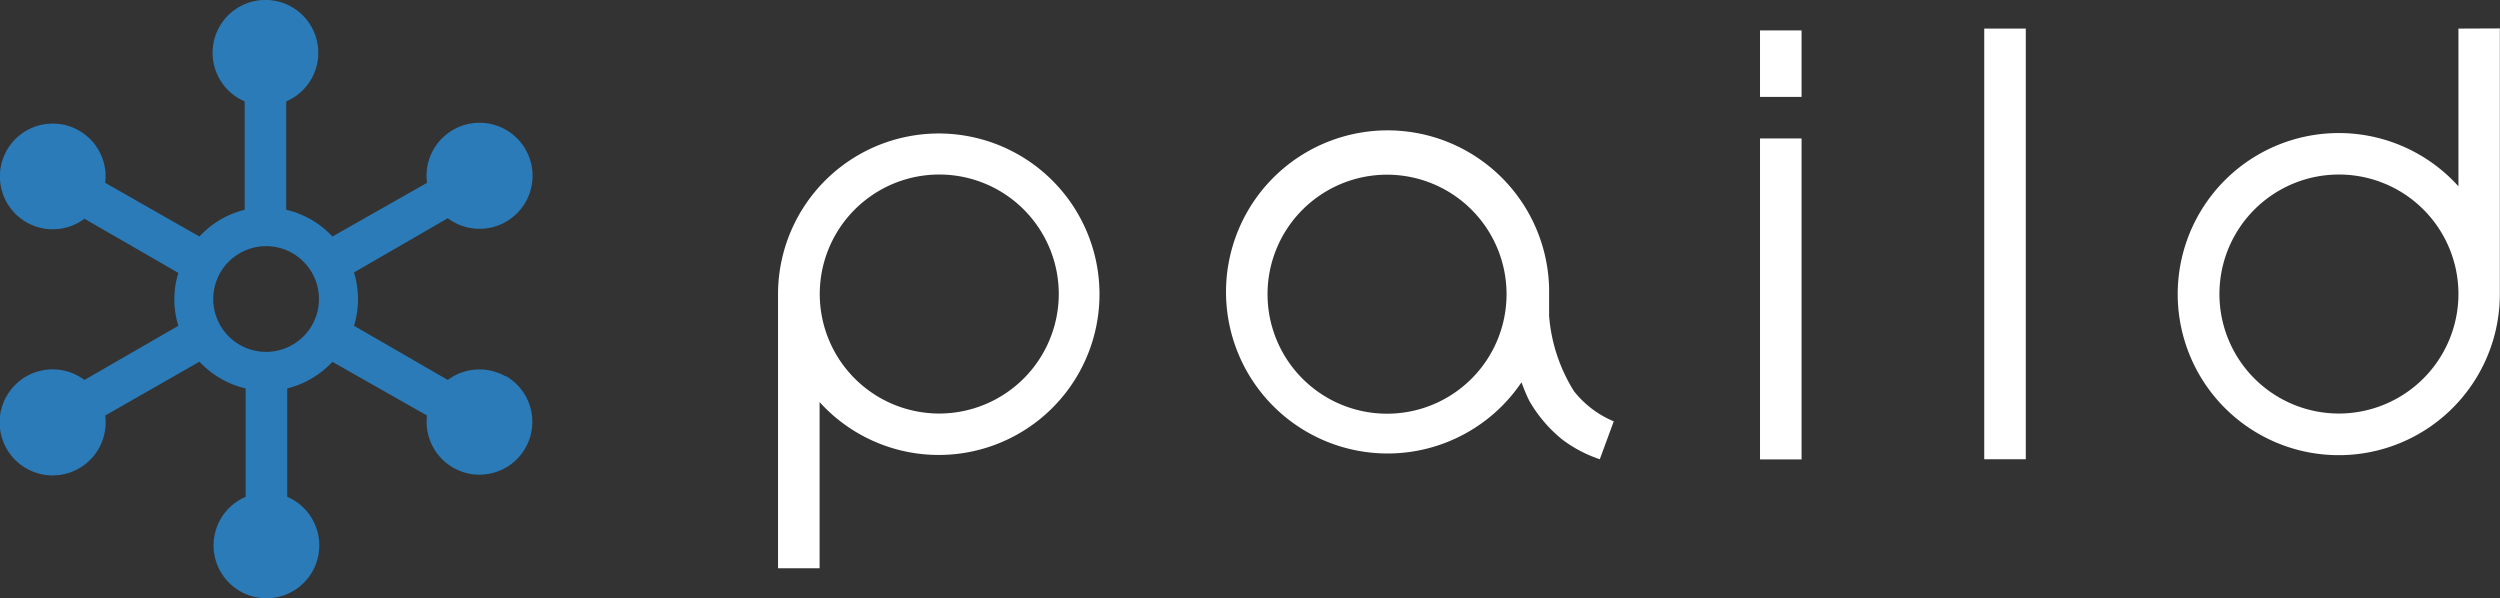
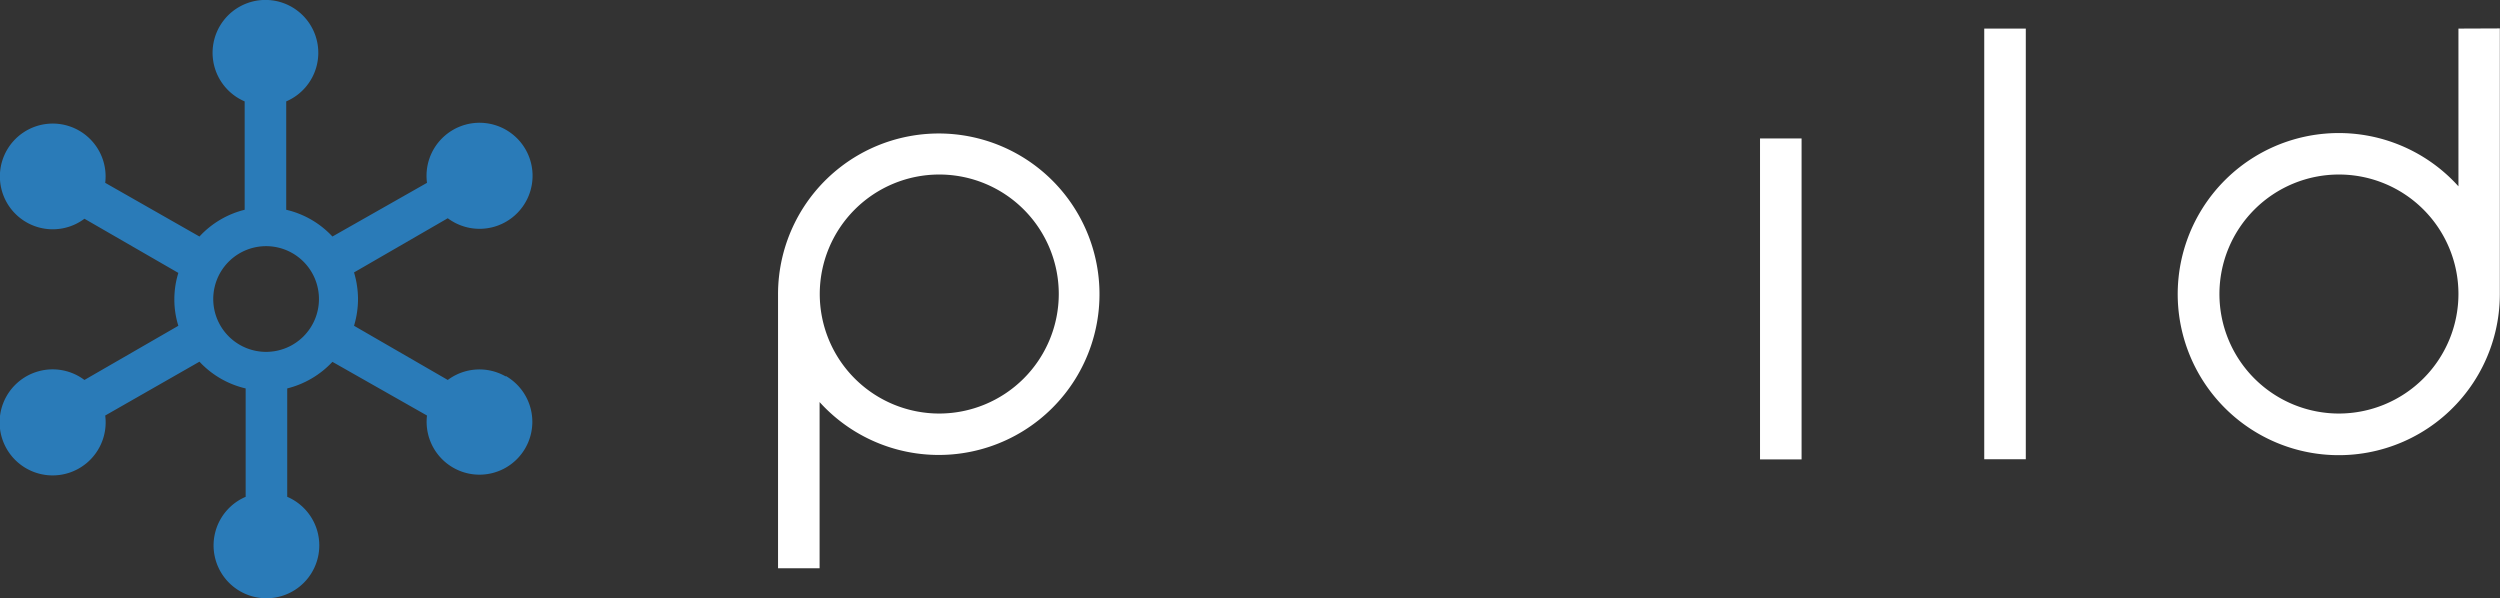
<svg xmlns="http://www.w3.org/2000/svg" viewBox="0 0 150.41 35.99">
  <rect x="0" y="0" width="150.41" height="35.99" fill="#333333" stroke="none" />
  <defs>
    <style>.cls-1{fill:#fff;}.cls-2{fill:#2a7bb8;}</style>
  </defs>
  <title>アセット 6</title>
  <g id="レイヤー_2" data-name="レイヤー 2">
    <g id="レイヤー_1-2" data-name="レイヤー 1">
      <rect class="cls-1" x="119.38" y="1.72" width="2.5" height="25.91" />
      <rect class="cls-1" x="105.89" y="8.33" width="2.5" height="19.31" />
-       <rect class="cls-1" x="105.89" y="1.83" width="2.5" height="4" />
      <path class="cls-1" d="M46.81,34.19h2.5v-10a9.67,9.67,0,1,0-2.5-6.47Zm9.69-9.31a7.19,7.19,0,1,1,7.2-7.19A7.2,7.2,0,0,1,56.5,24.88Z" />
      <path class="cls-1" d="M147.91,1.72v9.49a9.69,9.69,0,1,0,2.49,6.5h0v-16Zm-7.2,23.16a7.19,7.19,0,1,1,7.2-7.19A7.2,7.2,0,0,1,140.71,24.88Z" />
-       <path class="cls-1" d="M96.25,27.63l.84-2.28a6,6,0,0,1-2.39-1.81A10,10,0,0,1,93.2,19c0-.29,0-.57,0-.57,0-.42,0-.71,0-1.09A9.72,9.72,0,1,0,91.54,23,10.9,10.9,0,0,0,92,24.1a8.32,8.32,0,0,0,2,2.35A7.92,7.92,0,0,0,96.25,27.63Zm-12.8-2.74a7.19,7.19,0,1,1,7.19-7.19A7.19,7.19,0,0,1,83.45,24.89Z" />
-       <path class="cls-2" d="M30.43,22.65a3.18,3.18,0,0,0-3.49.21L21.3,19.6a5.63,5.63,0,0,0,.24-1.6,5.7,5.7,0,0,0-.24-1.61l5.64-3.26A3.19,3.19,0,1,0,25.69,11L20,14.23a5.51,5.51,0,0,0-2.78-1.61V6.1a3.18,3.18,0,1,0-2.5,0v6.52A5.51,5.51,0,0,0,12,14.23L6.33,11a3.18,3.18,0,1,0-1.25,2.16l5.65,3.26A5.36,5.36,0,0,0,10.49,18a5.3,5.3,0,0,0,.24,1.6L5.08,22.86A3.19,3.19,0,1,0,6.33,25L12,21.76a5.51,5.51,0,0,0,2.78,1.61v6.52a3.18,3.18,0,1,0,2.5,0V23.37A5.57,5.57,0,0,0,20,21.77L25.69,25a3.18,3.18,0,1,0,4.74-2.38ZM16,21.17A3.18,3.18,0,1,1,19.19,18,3.18,3.18,0,0,1,16,21.17Z" />
+       <path class="cls-2" d="M30.43,22.65a3.18,3.18,0,0,0-3.49.21L21.3,19.6a5.63,5.63,0,0,0,.24-1.6,5.7,5.7,0,0,0-.24-1.61l5.64-3.26A3.19,3.19,0,1,0,25.69,11L20,14.23a5.51,5.51,0,0,0-2.78-1.61V6.1a3.18,3.18,0,1,0-2.5,0v6.52A5.51,5.51,0,0,0,12,14.23L6.33,11a3.18,3.18,0,1,0-1.25,2.16l5.65,3.26A5.36,5.36,0,0,0,10.49,18a5.3,5.3,0,0,0,.24,1.6L5.08,22.86A3.19,3.19,0,1,0,6.33,25L12,21.76a5.51,5.51,0,0,0,2.78,1.61v6.52a3.18,3.18,0,1,0,2.5,0V23.37A5.57,5.57,0,0,0,20,21.77L25.69,25a3.18,3.18,0,1,0,4.74-2.38M16,21.17A3.18,3.18,0,1,1,19.19,18,3.18,3.18,0,0,1,16,21.17Z" />
    </g>
  </g>
</svg>